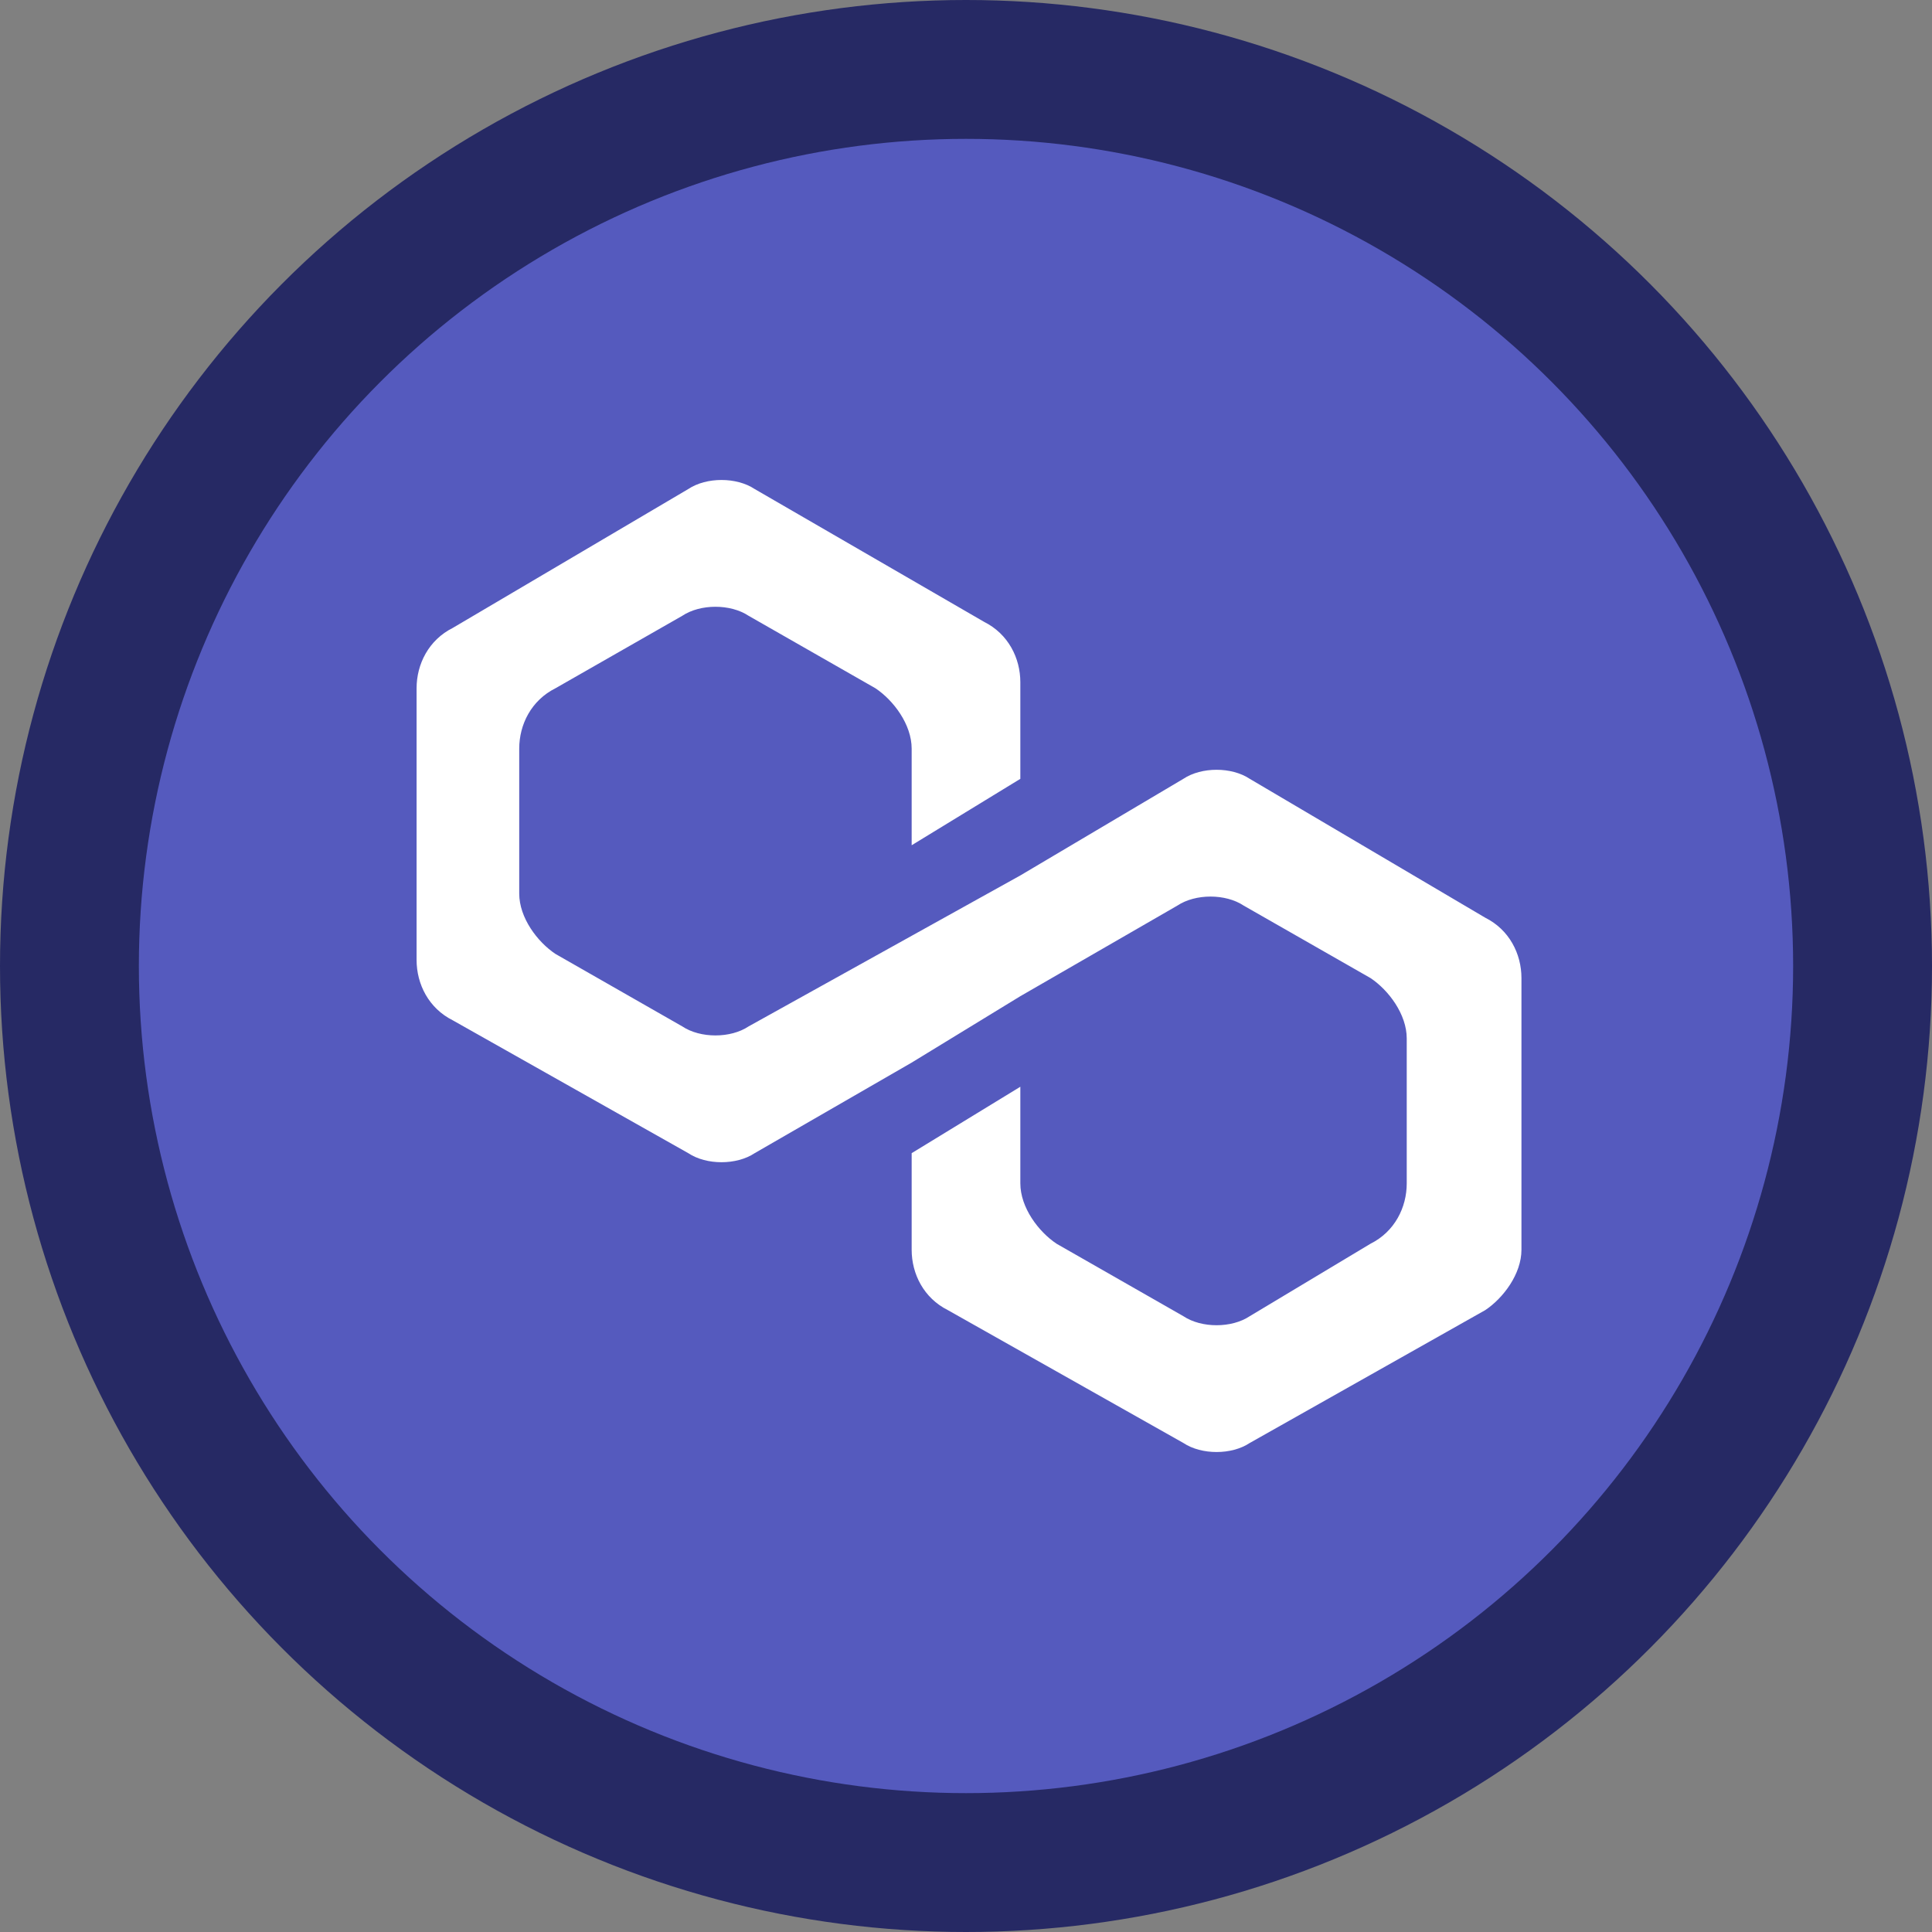
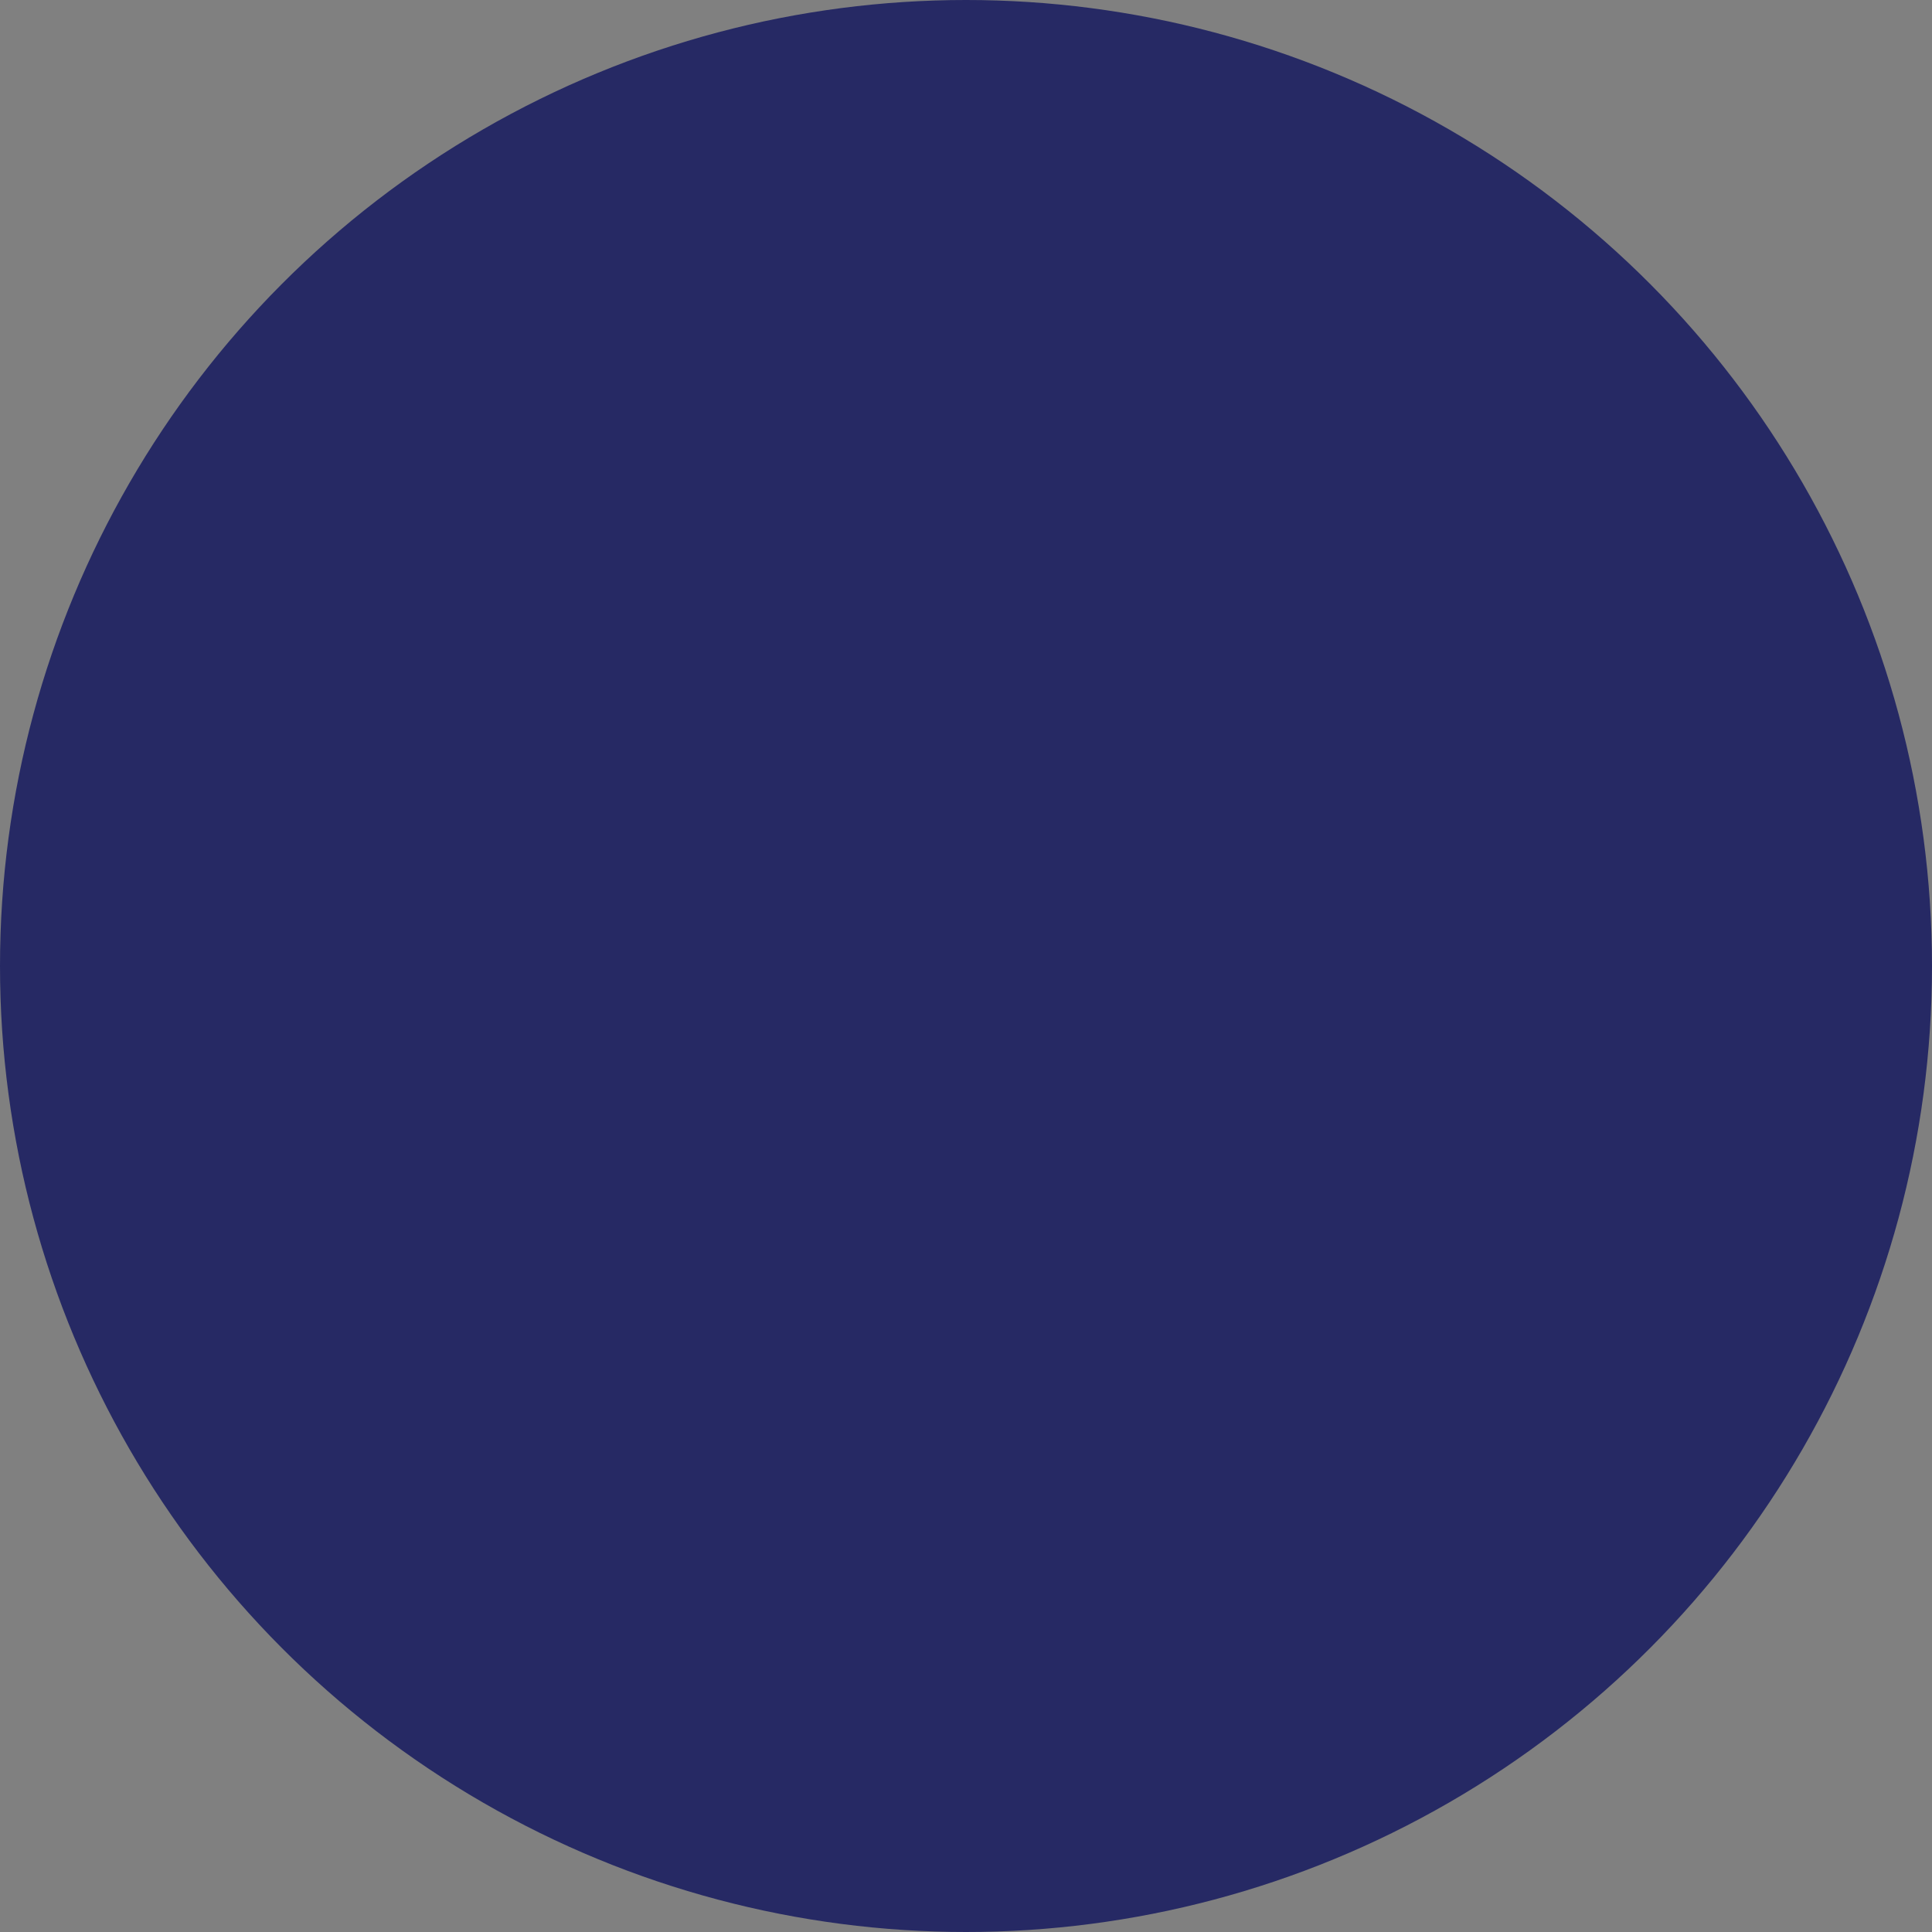
<svg xmlns="http://www.w3.org/2000/svg" version="1.1" id="polygon" x="0px" y="0px" width="32px" height="32px" viewBox="0 0 32 32" style="enable-background:new 0 0 32 32;" xml:space="preserve">
  <rect x="0" y="0" width="32" height="32" fill="#808080" stroke="none" />
  <style type="text/css">
	.st0{fill:#262964;}
	.st1{fill:#555ABE;}
	.st2{fill:#FFFFFF;}
</style>
  <circle class="st0" cx="16" cy="16" r="16" />
-   <circle class="st1" cx="16" cy="16" r="13.7" />
-   <path class="st2" d="M20.7,12.9c-0.3-0.2-0.8-0.2-1.1,0l-2.7,1.6l-1.8,1L12.4,17c-0.3,0.2-0.8,0.2-1.1,0l-2.1-1.2  c-0.3-0.2-0.6-0.6-0.6-1v-2.4c0-0.4,0.2-0.8,0.6-1l2.1-1.2c0.3-0.2,0.8-0.2,1.1,0l2.1,1.2c0.3,0.2,0.6,0.6,0.6,1V14l1.8-1.1v-1.6  c0-0.4-0.2-0.8-0.6-1l-3.8-2.2c-0.3-0.2-0.8-0.2-1.1,0l-3.9,2.3c-0.4,0.2-0.6,0.6-0.6,1v4.5c0,0.4,0.2,0.8,0.6,1l3.9,2.2  c0.3,0.2,0.8,0.2,1.1,0l2.6-1.5l1.8-1.1l2.6-1.5c0.3-0.2,0.8-0.2,1.1,0l2.1,1.2c0.3,0.2,0.6,0.6,0.6,1v2.4c0,0.4-0.2,0.8-0.6,1  l-2,1.2c-0.3,0.2-0.8,0.2-1.1,0l-2.1-1.2c-0.3-0.2-0.6-0.6-0.6-1V18l-1.8,1.1v1.6c0,0.4,0.2,0.8,0.6,1l3.9,2.2  c0.3,0.2,0.8,0.2,1.1,0l3.9-2.2c0.3-0.2,0.6-0.6,0.6-1v-4.5c0-0.4-0.2-0.8-0.6-1L20.7,12.9z" />
</svg>